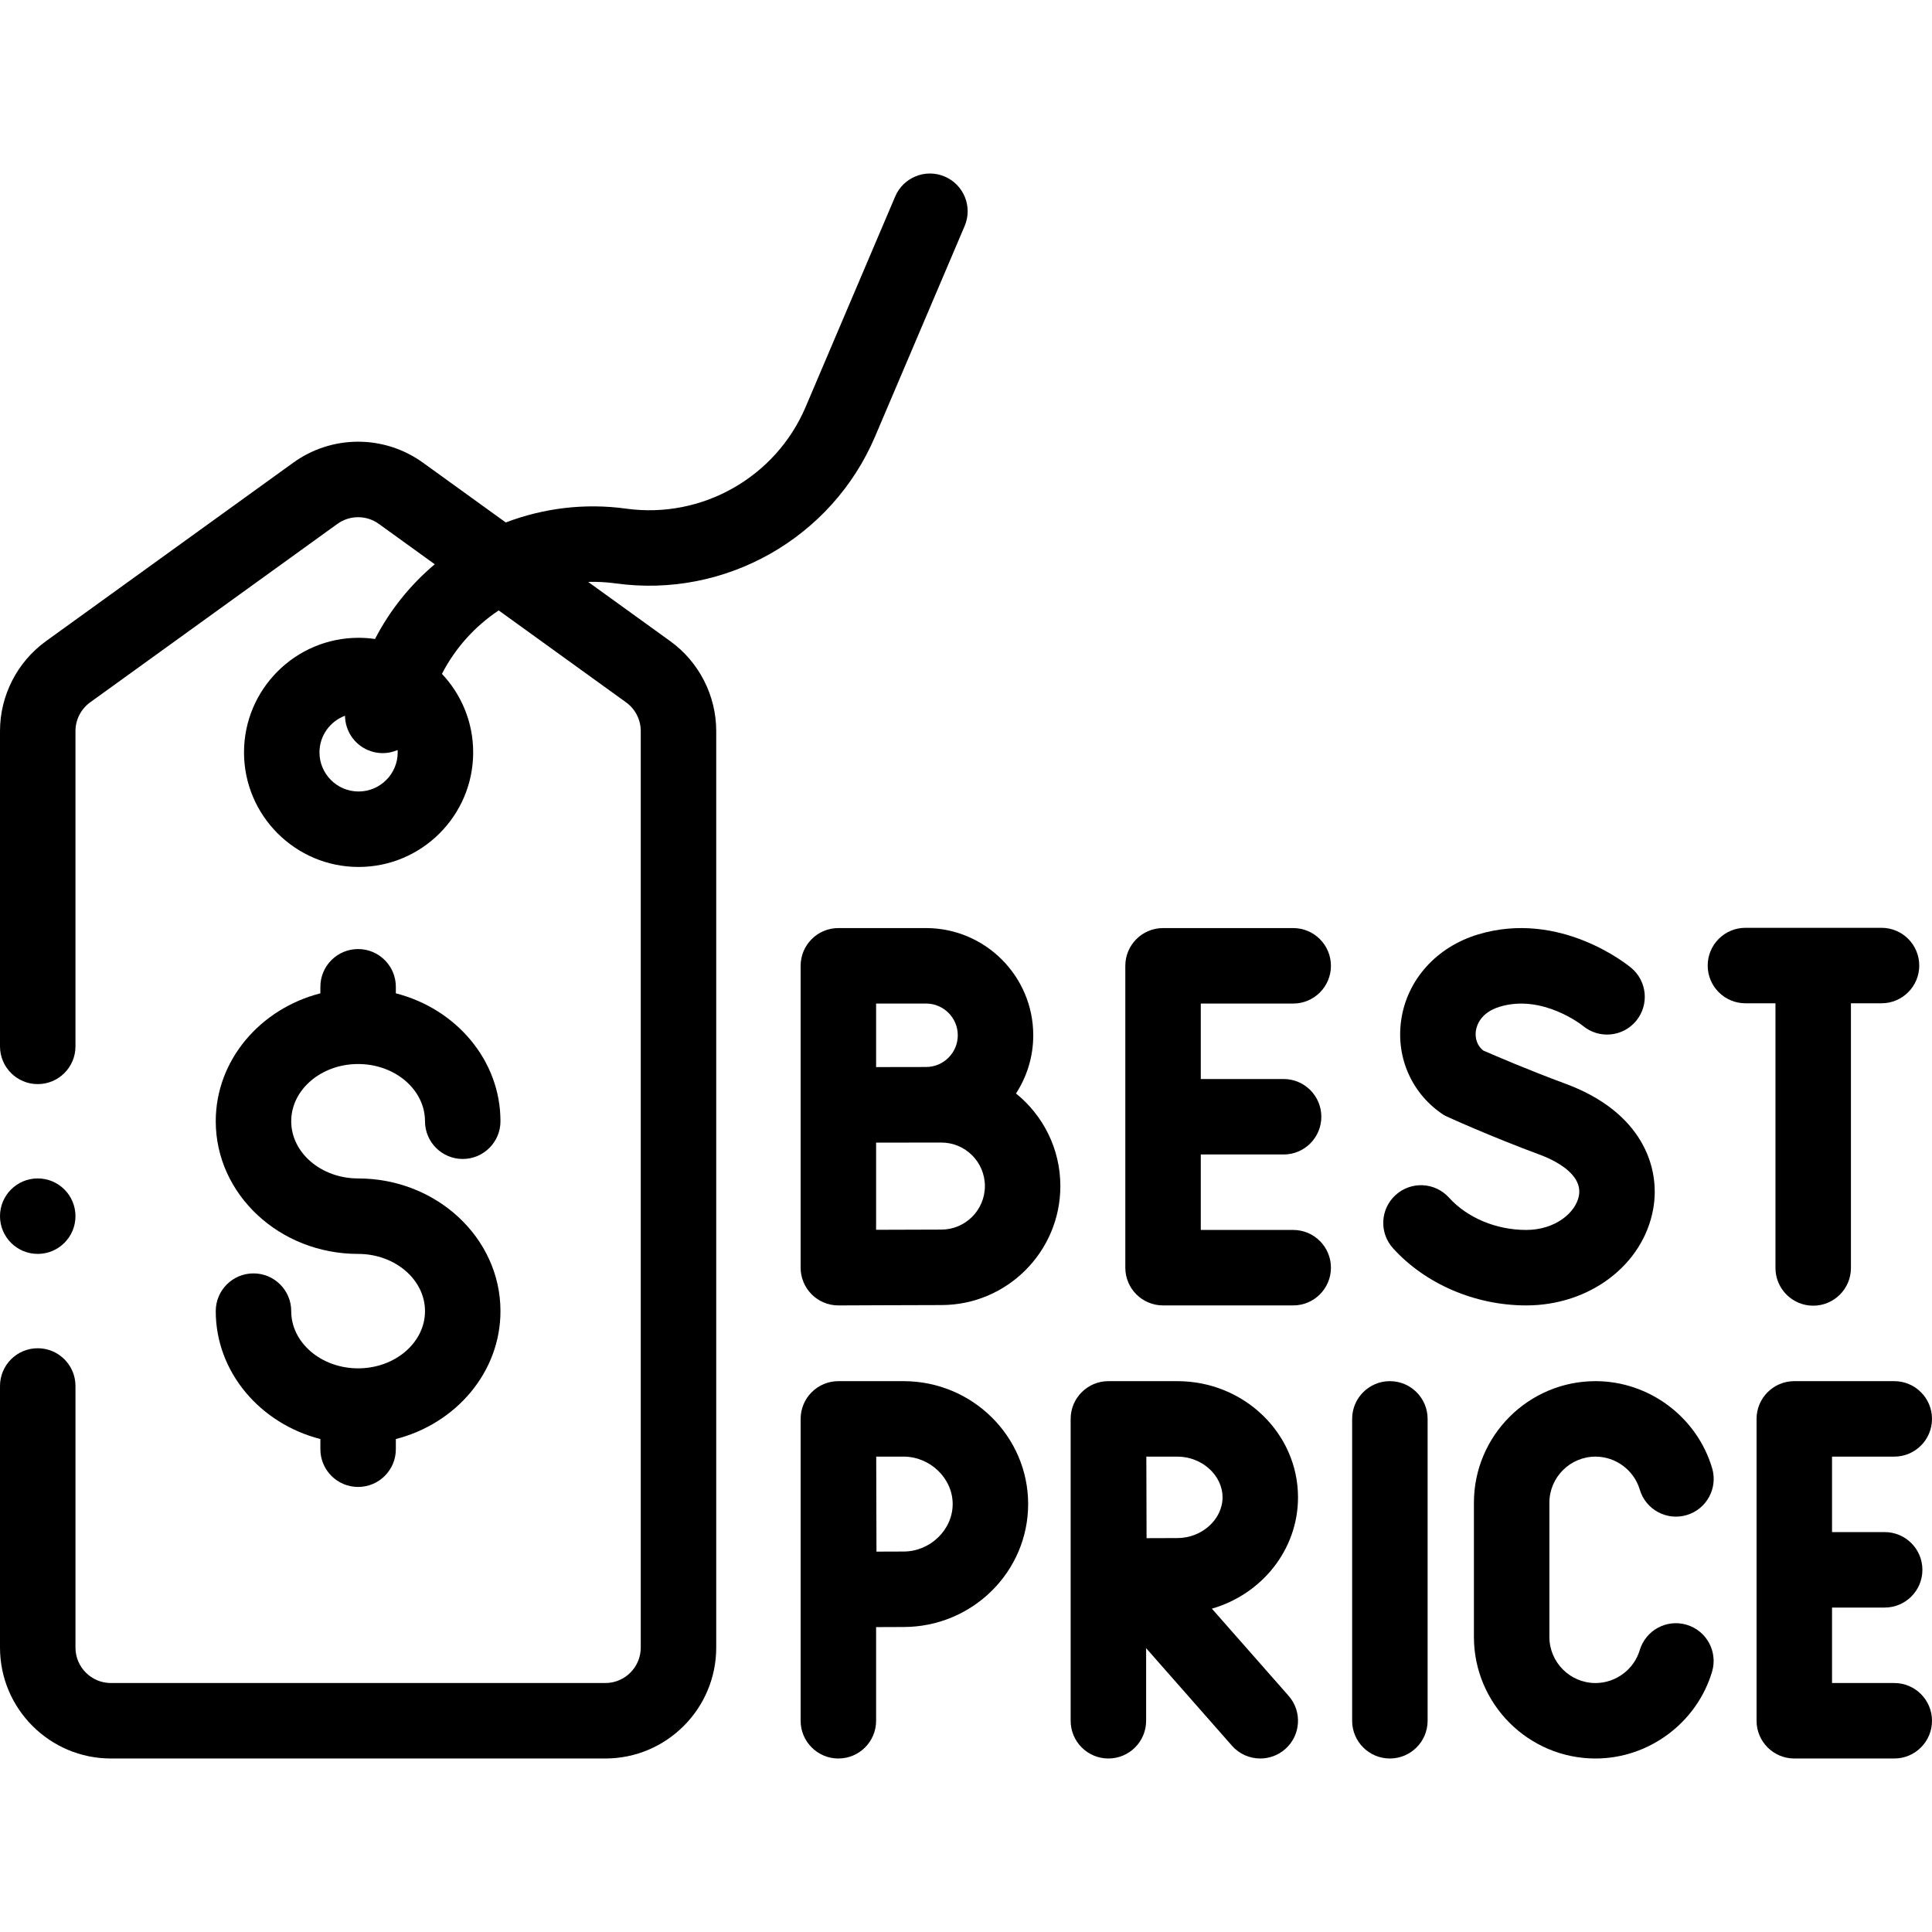
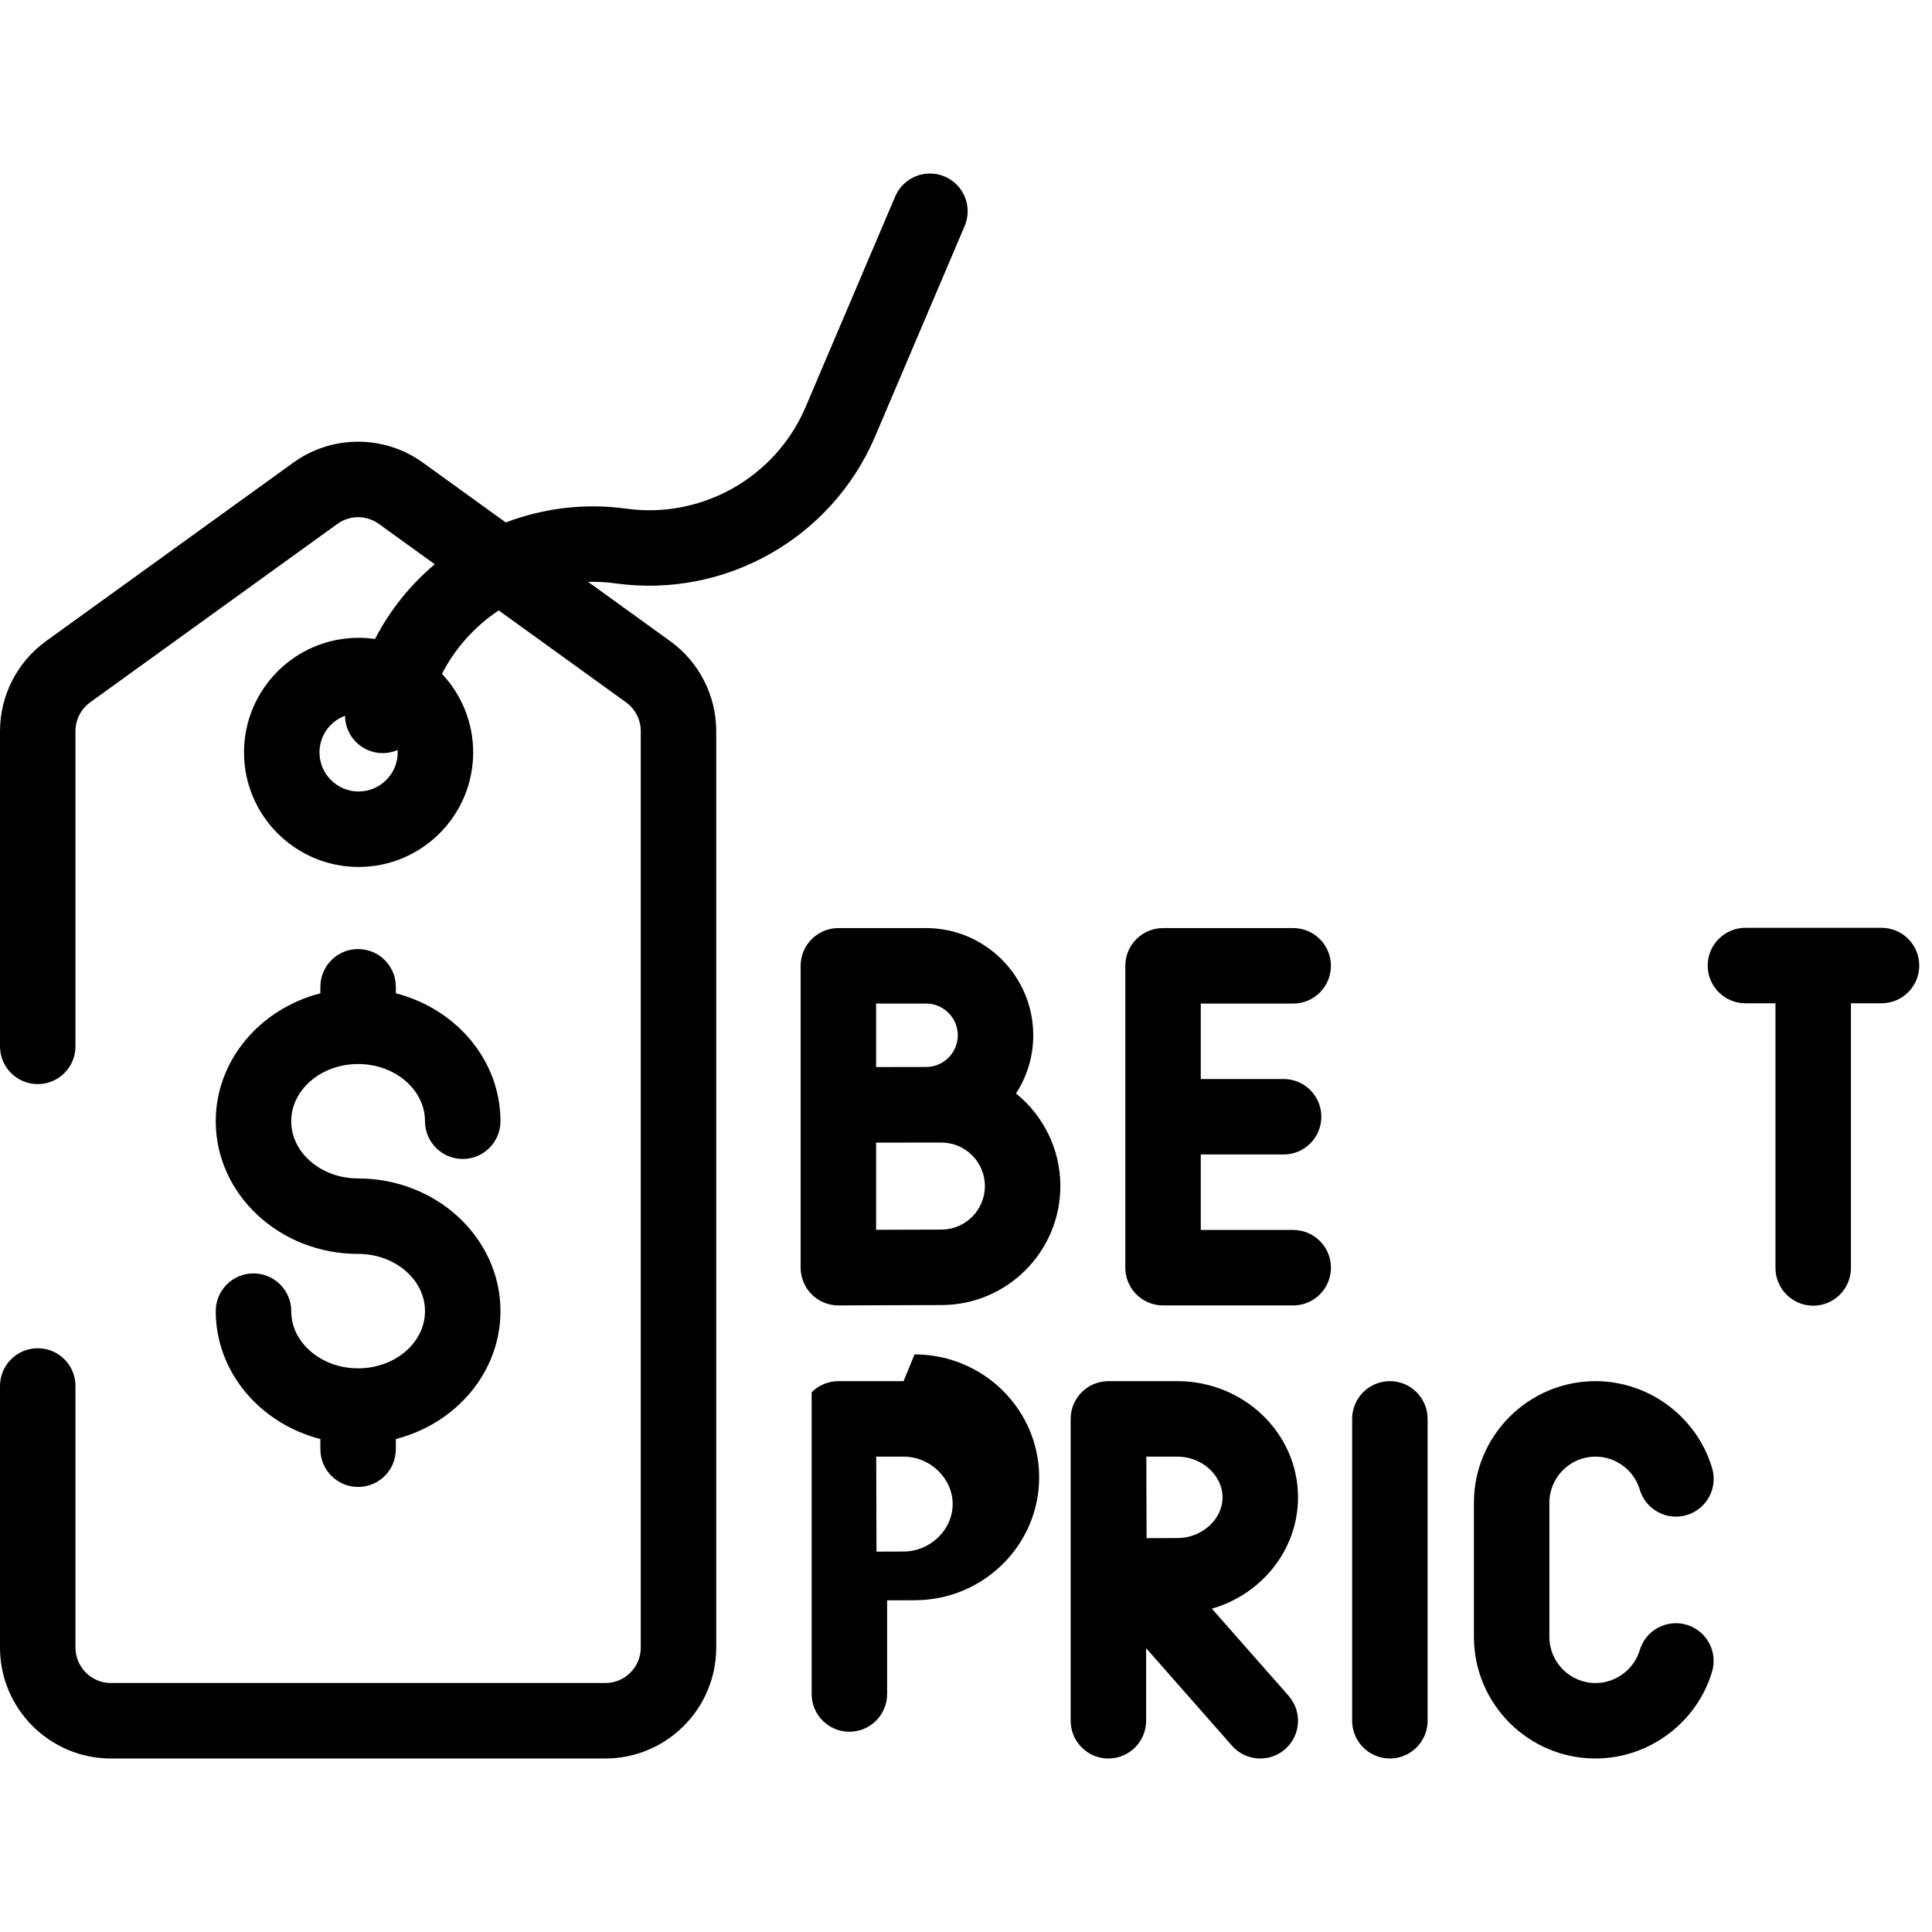
<svg xmlns="http://www.w3.org/2000/svg" id="Capa_1" enable-background="new 0 0 512 512" height="512" viewBox="0 0 512 512" width="512">
  <g>
    <g>
      <path d="m342.711 265.95c5.523 0 10-4.478 10-10s-4.477-10-10-10h-34.491c-5.523 0-10 4.478-10 10v80c0 5.522 4.477 10 10 10h34.491c5.523 0 10-4.478 10-10s-4.477-10-10-10h-24.491v-20h21.948c5.523 0 10-4.478 10-10s-4.477-10-10-10h-21.948v-20z" />
      <path d="m269.25 289.786c2.888-4.446 4.573-9.742 4.573-15.427 0-15.664-12.744-28.408-28.408-28.408h-23.238c-5.523 0-10 4.478-10 10v80c0 2.66 1.06 5.21 2.945 7.087 1.875 1.866 4.411 2.913 7.055 2.913h.045c.002 0 21.363-.096 27.251-.096 17.388 0 31.534-14.146 31.534-31.533-.001-9.904-4.594-18.751-11.757-24.536zm-23.835-23.836c4.636 0 8.408 3.771 8.408 8.408 0 4.636-3.772 8.407-8.408 8.407-1.739 0-13.238.022-13.238.022v-16.837zm4.058 59.905c-3.184 0-10.878.027-17.296.054v-23.103c1.534-.006 17.296-.018 17.296-.018 6.36 0 11.534 5.174 11.534 11.533s-5.174 11.534-11.534 11.534z" />
-       <path d="m404.456 345.95c16.859 0 31.017-10.759 33.664-25.581 1.992-11.154-3.072-25.726-23.257-33.171-9.826-3.624-18.973-7.571-21.782-8.801-2.178-1.751-2.104-4.189-1.958-5.207.203-1.411 1.229-4.862 6.363-6.408 11.266-3.393 21.708 4.843 22.016 5.089 4.227 3.507 10.499 2.947 14.038-1.263 3.554-4.228 3.007-10.536-1.22-14.09-.755-.634-18.748-15.471-40.602-8.887-11.044 3.326-18.857 12.03-20.392 22.716-1.44 10.027 2.906 19.673 11.341 25.173.442.288 12.868 5.866 25.275 10.441 3.507 1.294 11.55 4.945 10.489 10.892-.798 4.472-6.244 9.097-13.975 9.097-7.951 0-15.603-3.205-20.468-8.574-3.708-4.093-10.033-4.404-14.125-.695-4.092 3.708-4.404 10.032-.695 14.125 8.592 9.483 21.784 15.144 35.288 15.144z" />
      <path d="m470.517 336.02c0 5.522 4.477 10 10 10s10-4.478 10-10v-70.14h8.104c5.523 0 10-4.478 10-10s-4.477-10-10-10h-36.063c-5.523 0-10 4.478-10 10s4.477 10 10 10h7.958v70.14z" />
-       <path d="m239.452 366.02h-17.275c-2.658 0-5.206 1.058-7.082 2.94s-2.926 4.434-2.918 7.091v79.969c0 5.522 4.477 10 10 10s10-4.478 10-10v-24.821c2.571-.015 5.202-.027 7.275-.027 18.206 0 33.018-14.613 33.018-32.576s-14.812-32.576-33.018-32.576zm0 45.152c-2.053 0-4.638.011-7.176.025-.023-4.621-.057-20.346-.07-25.178h7.246c7.057 0 13.018 5.759 13.018 12.576s-5.961 12.577-13.018 12.577z" />
+       <path d="m239.452 366.02h-17.275c-2.658 0-5.206 1.058-7.082 2.94v79.969c0 5.522 4.477 10 10 10s10-4.478 10-10v-24.821c2.571-.015 5.202-.027 7.275-.027 18.206 0 33.018-14.613 33.018-32.576s-14.812-32.576-33.018-32.576zm0 45.152c-2.053 0-4.638.011-7.176.025-.023-4.621-.057-20.346-.07-25.178h7.246c7.057 0 13.018 5.759 13.018 12.576s-5.961 12.577-13.018 12.577z" />
      <path d="m368.332 366.02c-5.523 0-10 4.478-10 10v80c0 5.522 4.477 10 10 10s10-4.478 10-10v-80c0-5.523-4.477-10-10-10z" />
-       <path d="m502 446.02h-16.492v-20h13.949c5.523 0 10-4.478 10-10s-4.477-10-10-10h-13.949v-20h16.492c5.523 0 10-4.478 10-10s-4.477-10-10-10h-26.492c-5.523 0-10 4.478-10 10v80c0 5.522 4.477 10 10 10h26.492c5.523 0 10-4.478 10-10s-4.477-10-10-10z" />
      <path d="m343.987 396.811c0-16.979-14.34-30.791-31.967-30.791h-18.259c-.004 0-.009 0-.013 0s-.008 0-.013 0c-5.523 0-10 4.478-10 10v80c0 5.522 4.477 10 10 10s10-4.478 10-10v-19.237l22.745 25.843c1.977 2.246 4.737 3.394 7.511 3.394 2.346 0 4.703-.821 6.603-2.493 4.146-3.648 4.549-9.968.9-14.113l-20.332-23.101c13.185-3.799 22.825-15.583 22.825-29.502zm-31.967 10.791c-2.169 0-5.2.013-8.167.028-.021-4.026-.049-17.387-.061-21.61h8.229c6.487 0 11.967 4.941 11.967 10.791s-5.482 10.791-11.968 10.791z" />
      <path d="m422.83 386.02c5.379 0 10.201 3.596 11.726 8.743 1.569 5.297 7.135 8.319 12.428 6.748 5.295-1.568 8.317-7.133 6.749-12.428-4.022-13.579-16.73-23.063-30.903-23.063-17.77 0-32.227 14.457-32.227 32.227v35.547c0 17.77 14.457 32.227 32.227 32.227 14.139 0 26.838-9.455 30.882-22.993 1.581-5.292-1.428-10.863-6.72-12.444-5.292-1.58-10.863 1.429-12.443 6.72-1.533 5.133-6.352 8.718-11.719 8.718-6.742 0-12.227-5.484-12.227-12.227v-35.547c.001-6.744 5.485-12.228 12.227-12.228z" />
      <path d="m177.616 169.91-21.751-15.699c2.436-.068 4.9.061 7.372.401 28.976 3.998 57.208-12.005 68.66-38.918l23.742-55.794c2.163-5.082-.204-10.955-5.286-13.117-5.082-2.165-10.955.204-13.117 5.285l-23.743 55.796c-7.927 18.627-27.468 29.703-47.522 26.937-11.05-1.525-21.989-.133-31.934 3.657l-21.934-15.832c-10.289-7.426-24.113-7.428-34.401 0l-65.512 47.283c-7.633 5.509-12.19 14.418-12.19 23.832v83.559c0 5.522 4.477 10 10 10s10-4.478 10-10v-83.559c0-3.008 1.456-5.854 3.895-7.614l65.513-47.285c3.287-2.373 7.703-2.373 10.99 0l14.817 10.694c-6.423 5.407-11.846 12.087-15.833 19.803-1.422-.205-2.874-.316-4.352-.316-16.744 0-30.365 13.622-30.365 30.365s13.622 30.365 30.365 30.365 30.366-13.622 30.366-30.365c0-8.047-3.152-15.367-8.279-20.806 3.565-6.925 8.797-12.653 15.045-16.813l33.75 24.36c2.438 1.759 3.894 4.605 3.894 7.613v242.888c0 5.178-4.212 9.39-9.39 9.39h-131.026c-5.178 0-9.39-4.212-9.39-9.39v-69.33c0-5.522-4.477-10-10-10s-10 4.478-10 10v69.33c0 16.205 13.185 29.39 29.39 29.39h131.025c16.206 0 29.39-13.185 29.39-29.39v-242.889c0-9.414-4.557-18.323-12.189-23.831zm-82.587 39.843c-5.715 0-10.365-4.649-10.365-10.365 0-4.449 2.822-8.24 6.766-9.708.039 3.853 2.31 7.502 6.082 9.107 1.277.544 2.605.802 3.911.802 1.366 0 2.704-.296 3.941-.827.013.208.032.415.032.626-.001 5.716-4.651 10.365-10.367 10.365z" />
      <path d="m94.902 362.625c-9.774 0-17.726-6.802-17.726-15.162 0-5.522-4.477-10-10-10s-10 4.478-10 10c0 16.162 11.763 29.803 27.726 33.898v2.694c0 5.522 4.477 10 10 10s10-4.478 10-10v-2.694c15.963-4.096 27.726-17.737 27.726-33.898 0-19.389-16.924-35.163-37.726-35.163-9.774 0-17.726-6.802-17.726-15.162s7.952-15.162 17.726-15.162 17.726 6.802 17.726 15.162c0 5.522 4.477 10 10 10s10-4.478 10-10c0-16.162-11.763-29.803-27.726-33.898v-1.73c0-5.522-4.477-10-10-10s-10 4.478-10 10v1.73c-15.962 4.096-27.726 17.737-27.726 33.898 0 19.389 16.924 35.162 37.726 35.162 9.774 0 17.726 6.802 17.726 15.163 0 8.36-7.951 15.162-17.726 15.162z" />
-       <circle cx="10" cy="322.296" r="10" />
    </g>
  </g>
</svg>